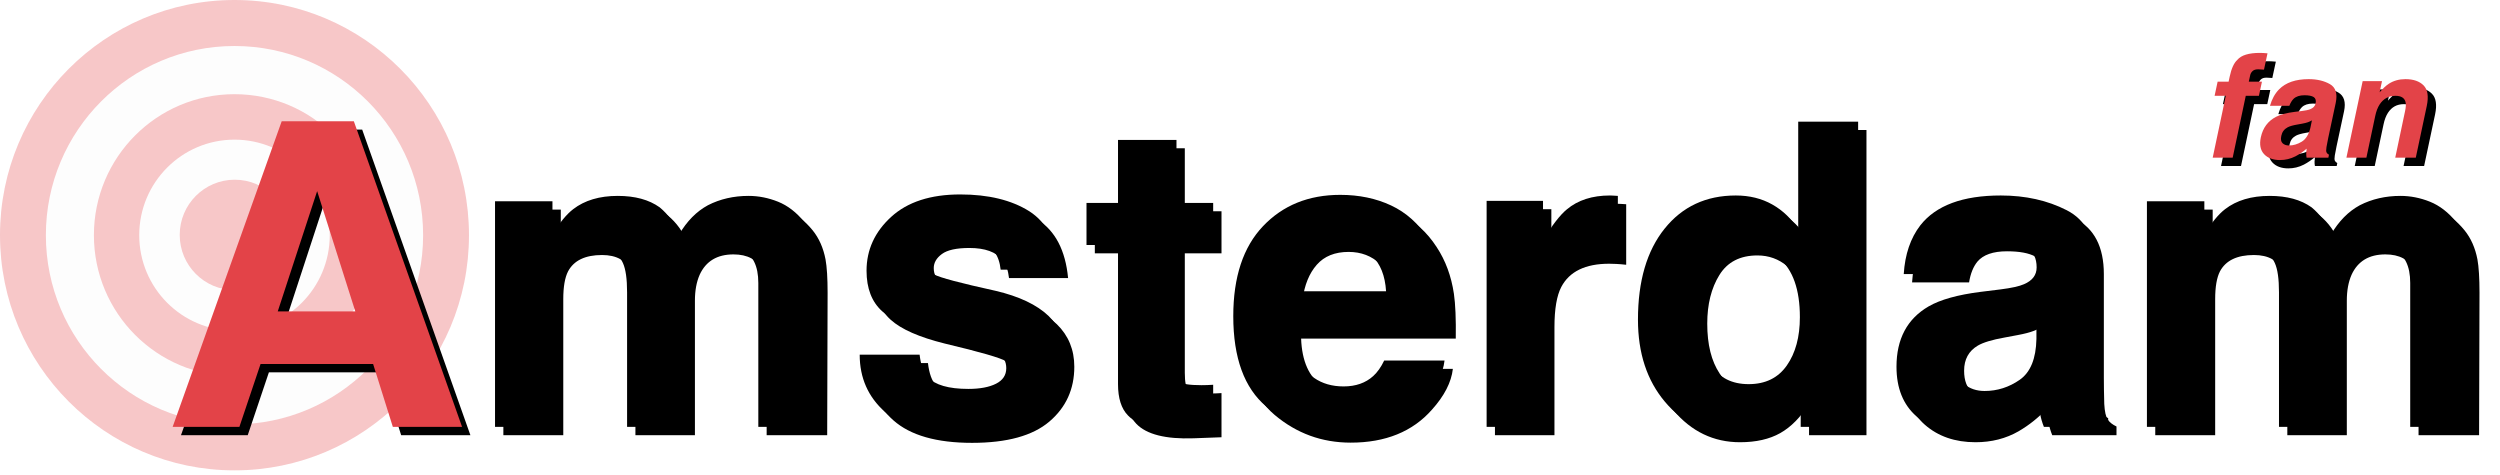
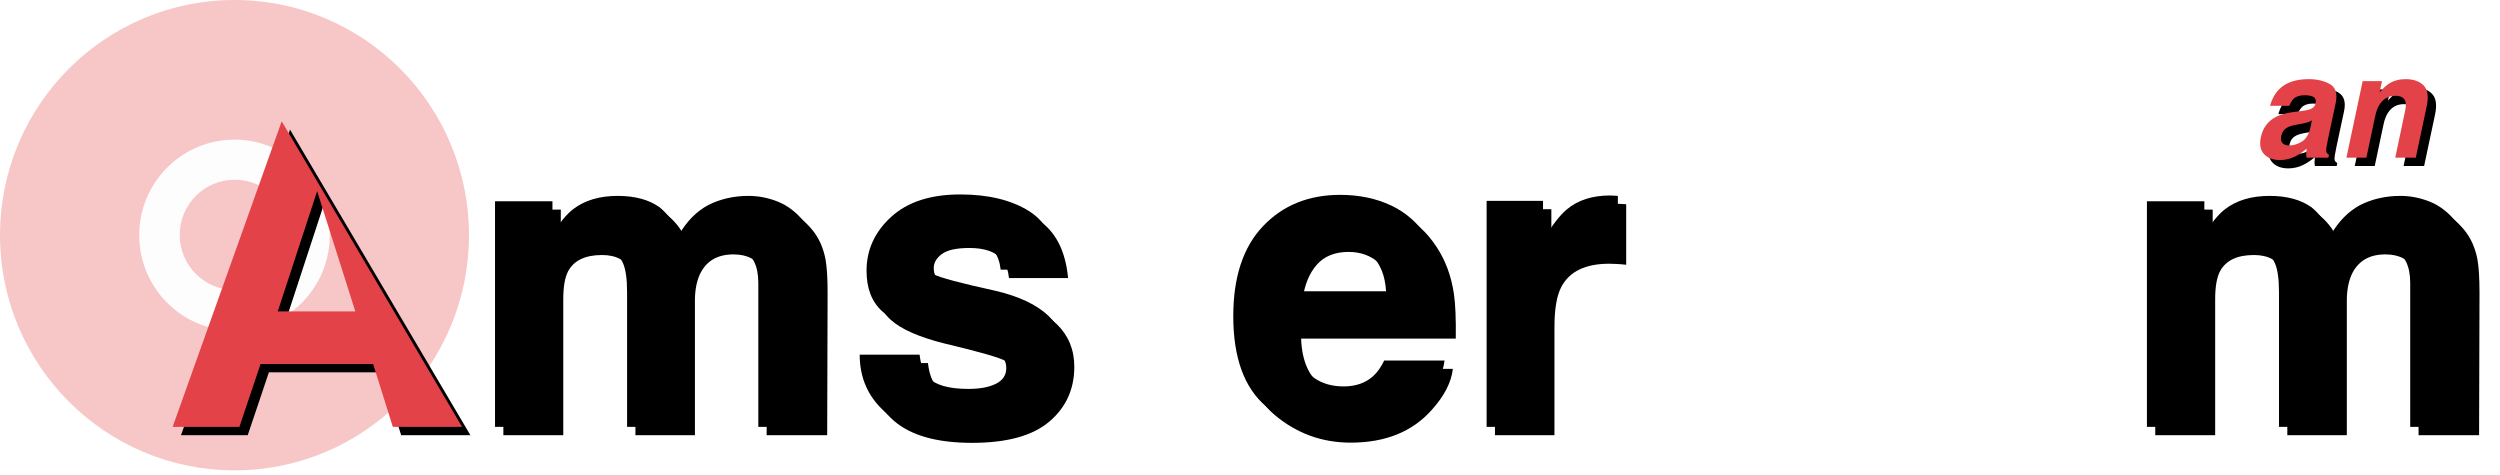
<svg xmlns="http://www.w3.org/2000/svg" xmlns:xlink="http://www.w3.org/1999/xlink" width="600" height="114" viewBox="0 0 600 114">
  <defs>
    <filter id="b" width="120.2%" height="119.1%" x="-7.2%" y="-6.8%" filterUnits="objectBoundingBox">
      <feOffset dx="2" dy="2" in="SourceAlpha" result="shadowOffsetOuter1" />
      <feGaussianBlur in="shadowOffsetOuter1" result="shadowBlurOuter1" stdDeviation="2" />
      <feColorMatrix in="shadowBlurOuter1" values="0 0 0 0 0 0 0 0 0 0 0 0 0 0 0 0 0 0 0.149 0" />
    </filter>
    <filter id="d" width="118%" height="125.3%" x="-6.4%" y="-9%" filterUnits="objectBoundingBox">
      <feOffset dx="2" dy="2" in="SourceAlpha" result="shadowOffsetOuter1" />
      <feGaussianBlur in="shadowOffsetOuter1" result="shadowBlurOuter1" stdDeviation="2" />
      <feColorMatrix in="shadowBlurOuter1" values="0 0 0 0 0 0 0 0 0 0 0 0 0 0 0 0 0 0 0.149 0" />
    </filter>
    <filter id="f" width="128.3%" height="124.3%" x="-10.1%" y="-8.7%" filterUnits="objectBoundingBox">
      <feOffset dx="2" dy="2" in="SourceAlpha" result="shadowOffsetOuter1" />
      <feGaussianBlur in="shadowOffsetOuter1" result="shadowBlurOuter1" stdDeviation="2" />
      <feColorMatrix in="shadowBlurOuter1" values="0 0 0 0 0 0 0 0 0 0 0 0 0 0 0 0 0 0 0.149 0" />
    </filter>
    <filter id="h" width="146.1%" height="120.1%" x="-16.4%" y="-7.2%" filterUnits="objectBoundingBox">
      <feOffset dx="2" dy="2" in="SourceAlpha" result="shadowOffsetOuter1" />
      <feGaussianBlur in="shadowOffsetOuter1" result="shadowBlurOuter1" stdDeviation="2" />
      <feColorMatrix in="shadowBlurOuter1" values="0 0 0 0 0 0 0 0 0 0 0 0 0 0 0 0 0 0 0.149 0" />
    </filter>
    <filter id="j" width="127.2%" height="124.4%" x="-9.7%" y="-8.7%" filterUnits="objectBoundingBox">
      <feOffset dx="2" dy="2" in="SourceAlpha" result="shadowOffsetOuter1" />
      <feGaussianBlur in="shadowOffsetOuter1" result="shadowBlurOuter1" stdDeviation="2" />
      <feColorMatrix in="shadowBlurOuter1" values="0 0 0 0 0 0 0 0 0 0 0 0 0 0 0 0 0 0 0.149 0" />
    </filter>
    <filter id="l" width="144.5%" height="125.2%" x="-15.9%" y="-9%" filterUnits="objectBoundingBox">
      <feOffset dx="2" dy="2" in="SourceAlpha" result="shadowOffsetOuter1" />
      <feGaussianBlur in="shadowOffsetOuter1" result="shadowBlurOuter1" stdDeviation="2" />
      <feColorMatrix in="shadowBlurOuter1" values="0 0 0 0 0 0 0 0 0 0 0 0 0 0 0 0 0 0 0.149 0" />
    </filter>
    <filter id="n" width="126.5%" height="118.7%" x="-9.5%" y="-6.7%" filterUnits="objectBoundingBox">
      <feOffset dx="2" dy="2" in="SourceAlpha" result="shadowOffsetOuter1" />
      <feGaussianBlur in="shadowOffsetOuter1" result="shadowBlurOuter1" stdDeviation="2" />
      <feColorMatrix in="shadowBlurOuter1" values="0 0 0 0 0 0 0 0 0 0 0 0 0 0 0 0 0 0 0.149 0" />
    </filter>
    <filter id="p" width="127.6%" height="124.5%" x="-9.8%" y="-8.7%" filterUnits="objectBoundingBox">
      <feOffset dx="2" dy="2" in="SourceAlpha" result="shadowOffsetOuter1" />
      <feGaussianBlur in="shadowOffsetOuter1" result="shadowBlurOuter1" stdDeviation="2" />
      <feColorMatrix in="shadowBlurOuter1" values="0 0 0 0 0 0 0 0 0 0 0 0 0 0 0 0 0 0 0.149 0" />
    </filter>
    <filter id="r" width="118%" height="125.3%" x="-6.4%" y="-9%" filterUnits="objectBoundingBox">
      <feOffset dx="2" dy="2" in="SourceAlpha" result="shadowOffsetOuter1" />
      <feGaussianBlur in="shadowOffsetOuter1" result="shadowBlurOuter1" stdDeviation="2" />
      <feColorMatrix in="shadowBlurOuter1" values="0 0 0 0 0 0 0 0 0 0 0 0 0 0 0 0 0 0 0.149 0" />
    </filter>
    <filter id="t" width="206.4%" height="155.7%" x="-38%" y="-19.9%" filterUnits="objectBoundingBox">
      <feOffset dx="2" dy="2" in="SourceAlpha" result="shadowOffsetOuter1" />
      <feGaussianBlur in="shadowOffsetOuter1" result="shadowBlurOuter1" stdDeviation="2" />
      <feColorMatrix in="shadowBlurOuter1" values="0 0 0 0 0 0 0 0 0 0 0 0 0 0 0 0 0 0 0.154 0" />
    </filter>
    <filter id="v" width="176.5%" height="172.1%" x="-27.3%" y="-25.7%" filterUnits="objectBoundingBox">
      <feOffset dx="2" dy="2" in="SourceAlpha" result="shadowOffsetOuter1" />
      <feGaussianBlur in="shadowOffsetOuter1" result="shadowBlurOuter1" stdDeviation="2" />
      <feColorMatrix in="shadowBlurOuter1" values="0 0 0 0 0 0 0 0 0 0 0 0 0 0 0 0 0 0 0.154 0" />
    </filter>
    <filter id="x" width="171.7%" height="174.3%" x="-25.6%" y="-26.5%" filterUnits="objectBoundingBox">
      <feOffset dx="2" dy="2" in="SourceAlpha" result="shadowOffsetOuter1" />
      <feGaussianBlur in="shadowOffsetOuter1" result="shadowBlurOuter1" stdDeviation="2" />
      <feColorMatrix in="shadowBlurOuter1" values="0 0 0 0 0 0 0 0 0 0 0 0 0 0 0 0 0 0 0.154 0" />
    </filter>
-     <path id="a" d="M48.114,58.264 L21.097,58.264 L16.021,73.34 L0,73.34 L26.172,0 L43.487,0 L69.459,73.34 L52.841,73.34 L48.114,58.264 Z M43.835,45.626 L34.68,16.768 L25.226,45.626 L43.835,45.626 Z" />
+     <path id="a" d="M48.114,58.264 L21.097,58.264 L16.021,73.34 L0,73.34 L26.172,0 L69.459,73.34 L52.841,73.34 L48.114,58.264 Z M43.835,45.626 L34.68,16.768 L25.226,45.626 L43.835,45.626 Z" />
    <path id="c" d="M108.07,34.033 C106.876,31.413 104.537,30.102 101.054,30.102 C97.008,30.102 94.288,31.413 92.894,34.033 C92.131,35.526 91.75,37.748 91.75,40.7 L91.75,73.34 L77.371,73.34 L77.371,19.206 L91.153,19.206 L91.153,27.117 C92.911,24.297 94.569,22.291 96.129,21.097 C98.882,18.974 102.448,17.912 106.826,17.912 C110.972,17.912 114.323,18.824 116.877,20.649 C118.933,22.34 120.492,24.513 121.554,27.167 C123.411,23.982 125.717,21.644 128.47,20.151 C131.389,18.658 134.64,17.912 138.222,17.912 C140.61,17.912 142.965,18.377 145.287,19.305 C147.609,20.234 149.716,21.859 151.606,24.181 C153.132,26.072 154.161,28.394 154.691,31.147 C155.023,32.972 155.189,35.642 155.189,39.158 L155.089,73.34 L140.561,73.34 L140.561,38.81 C140.561,36.753 140.229,35.061 139.565,33.735 C138.305,31.214 135.983,29.953 132.6,29.953 C128.685,29.953 125.982,31.578 124.489,34.829 C123.726,36.554 123.345,38.627 123.345,41.049 L123.345,73.34 L109.065,73.34 L109.065,41.049 C109.065,37.831 108.733,35.493 108.07,34.033 Z" />
    <path id="e" d="M205.592,21.594 C209.837,24.314 212.276,28.991 212.906,35.625 L198.725,35.625 C198.526,33.801 198.012,32.358 197.183,31.296 C195.624,29.373 192.97,28.411 189.222,28.411 C186.137,28.411 183.939,28.892 182.629,29.854 C181.319,30.816 180.664,31.943 180.664,33.237 C180.664,34.862 181.36,36.04 182.754,36.77 C184.147,37.533 189.073,38.843 197.531,40.7 C203.17,42.027 207.399,44.034 210.219,46.721 C213.005,49.441 214.398,52.841 214.398,56.921 C214.398,62.294 212.4,66.681 208.403,70.081 C204.406,73.481 198.228,75.181 189.869,75.181 C181.344,75.181 175.05,73.382 170.986,69.783 C166.923,66.184 164.891,61.598 164.891,56.025 L179.271,56.025 C179.569,58.546 180.216,60.337 181.211,61.399 C182.969,63.29 186.22,64.235 190.963,64.235 C193.75,64.235 195.964,63.82 197.606,62.991 C199.248,62.162 200.069,60.918 200.069,59.259 C200.069,57.667 199.405,56.456 198.078,55.627 C196.752,54.798 191.826,53.372 183.301,51.348 C177.164,49.822 172.836,47.915 170.315,45.626 C167.794,43.371 166.533,40.12 166.533,35.874 C166.533,30.865 168.499,26.561 172.429,22.962 C176.36,19.363 181.891,17.564 189.023,17.564 C195.79,17.564 201.313,18.907 205.592,21.594 Z" />
-     <path id="g" d="M249.725,63.24 L249.725,73.838 L243.008,74.087 C236.308,74.319 231.73,73.158 229.275,70.604 C227.683,68.978 226.887,66.474 226.887,63.091 L226.887,29.704 L219.324,29.704 L219.324,19.604 L226.887,19.604 L226.887,4.478 L240.918,4.478 L240.918,19.604 L249.725,19.604 L249.725,29.704 L240.918,29.704 L240.918,58.364 C240.918,60.586 241.2,61.971 241.764,62.518 C242.328,63.066 244.053,63.339 246.939,63.339 C247.37,63.339 247.826,63.331 248.307,63.314 C248.788,63.298 249.261,63.273 249.725,63.24 Z" />
    <path id="i" d="M305.253,57.418 C304.888,60.636 303.213,63.903 300.227,67.22 C295.584,72.494 289.082,75.131 280.723,75.131 C273.824,75.131 267.737,72.909 262.463,68.464 C257.189,64.019 254.551,56.788 254.551,46.771 C254.551,37.383 256.931,30.185 261.691,25.177 C266.451,20.168 272.629,17.663 280.226,17.663 C284.737,17.663 288.8,18.509 292.416,20.201 C296.031,21.893 299.017,24.563 301.372,28.212 C303.495,31.429 304.871,35.161 305.502,39.407 C305.866,41.895 306.016,45.477 305.949,50.154 L268.831,50.154 C269.03,55.594 270.739,59.409 273.956,61.598 C275.913,62.958 278.268,63.638 281.022,63.638 C283.941,63.638 286.312,62.809 288.137,61.15 C289.132,60.254 290.011,59.011 290.774,57.418 L305.253,57.418 Z M291.222,40.8 C290.989,37.052 289.853,34.207 287.813,32.267 C285.773,30.326 283.244,29.356 280.226,29.356 C276.942,29.356 274.396,30.384 272.588,32.441 C270.78,34.497 269.644,37.284 269.18,40.8 L291.222,40.8 Z" />
    <path id="k" d="M342.769,32.192 C337.063,32.192 333.232,34.05 331.275,37.765 C330.181,39.855 329.633,43.072 329.633,47.417 L329.633,73.34 L315.353,73.34 L315.353,19.106 L328.887,19.106 L328.887,28.56 C331.076,24.944 332.983,22.473 334.609,21.146 C337.262,18.924 340.712,17.813 344.958,17.813 C345.223,17.813 345.447,17.821 345.63,17.838 C345.812,17.854 346.219,17.879 346.849,17.912 L346.849,32.441 C345.953,32.341 345.157,32.275 344.461,32.242 C343.764,32.209 343.2,32.192 342.769,32.192 Z" />
-     <path id="m" d="M404.516,0.1 L404.516,73.34 L390.734,73.34 L390.734,65.827 C388.71,69.045 386.405,71.383 383.817,72.843 C381.23,74.302 378.013,75.032 374.165,75.032 C367.829,75.032 362.497,72.47 358.168,67.345 C353.84,62.22 351.675,55.644 351.675,47.616 C351.675,38.362 353.806,31.081 358.069,25.774 C362.331,20.466 368.028,17.813 375.16,17.813 C378.444,17.813 381.363,18.534 383.917,19.977 C386.471,21.42 388.544,23.418 390.136,25.973 L390.136,0.1 L404.516,0.1 Z M366.303,46.572 C366.303,51.58 367.298,55.577 369.289,58.563 C371.246,61.581 374.231,63.091 378.245,63.091 C382.258,63.091 385.31,61.598 387.4,58.613 C389.49,55.627 390.535,51.763 390.535,47.019 C390.535,40.385 388.859,35.642 385.509,32.789 C383.453,31.064 381.064,30.202 378.344,30.202 C374.198,30.202 371.155,31.769 369.214,34.904 C367.274,38.038 366.303,41.928 366.303,46.572 Z" />
-     <path id="o" d="M419.443,24.977 C423.191,20.201 429.626,17.813 438.748,17.813 C444.686,17.813 449.96,18.99 454.57,21.345 C459.181,23.7 461.487,28.145 461.487,34.68 L461.487,59.558 C461.487,61.283 461.52,63.373 461.586,65.827 C461.686,67.685 461.967,68.945 462.432,69.609 C462.896,70.272 463.593,70.819 464.522,71.251 L464.522,73.34 L449.097,73.34 C448.666,72.246 448.368,71.217 448.202,70.255 C448.036,69.293 447.903,68.199 447.804,66.972 C445.847,69.094 443.591,70.902 441.037,72.395 C437.985,74.153 434.535,75.032 430.688,75.032 C425.778,75.032 421.723,73.631 418.522,70.828 C415.321,68.025 413.721,64.053 413.721,58.911 C413.721,52.244 416.292,47.417 421.433,44.432 C424.252,42.807 428.399,41.646 433.872,40.949 L438.698,40.352 C441.319,40.02 443.193,39.606 444.321,39.108 C446.344,38.246 447.356,36.902 447.356,35.078 C447.356,32.856 446.585,31.321 445.042,30.476 C443.5,29.63 441.236,29.207 438.25,29.207 C434.9,29.207 432.529,30.036 431.135,31.695 C430.14,32.922 429.477,34.58 429.145,36.67 L415.462,36.67 C415.761,31.927 417.088,28.029 419.443,24.977 Z M429.991,63.091 C431.318,64.185 432.943,64.733 434.867,64.733 C437.919,64.733 440.73,63.837 443.301,62.046 C445.871,60.254 447.207,56.987 447.306,52.244 L447.306,46.97 C446.41,47.534 445.507,47.99 444.594,48.338 C443.682,48.686 442.43,49.01 440.838,49.308 L437.653,49.905 C434.668,50.436 432.529,51.083 431.235,51.846 C429.046,53.139 427.951,55.146 427.951,57.866 C427.951,60.288 428.631,62.029 429.991,63.091 Z" />
    <path id="q" d="M504.525,34.033 C503.331,31.413 500.993,30.102 497.51,30.102 C493.463,30.102 490.743,31.413 489.35,34.033 C488.587,35.526 488.205,37.748 488.205,40.7 L488.205,73.34 L473.826,73.34 L473.826,19.206 L487.608,19.206 L487.608,27.117 C489.366,24.297 491.025,22.291 492.584,21.097 C495.337,18.974 498.903,17.912 503.282,17.912 C507.428,17.912 510.778,18.824 513.332,20.649 C515.389,22.34 516.948,24.513 518.009,27.167 C519.867,23.982 522.172,21.644 524.925,20.151 C527.844,18.658 531.095,17.912 534.678,17.912 C537.066,17.912 539.421,18.377 541.743,19.305 C544.065,20.234 546.171,21.859 548.062,24.181 C549.588,26.072 550.616,28.394 551.147,31.147 C551.478,32.972 551.644,35.642 551.644,39.158 L551.545,73.34 L537.016,73.34 L537.016,38.81 C537.016,36.753 536.684,35.061 536.021,33.735 C534.76,31.214 532.439,29.953 529.055,29.953 C525.141,29.953 522.438,31.578 520.945,34.829 C520.182,36.554 519.801,38.627 519.801,41.049 L519.801,73.34 L505.521,73.34 L505.521,41.049 C505.521,37.831 505.189,35.493 504.525,34.033 Z" />
-     <path id="s" d="M11.82,6.906 L11.094,10.3 L7.936,10.3 L4.795,25.142 L-2.27373675e-13,25.142 L3.141,10.3 L0.456,10.3 L1.182,6.906 L3.816,6.906 L4.069,5.724 C4.486,3.754 5.105,2.398 5.927,1.655 C6.861,0.552 8.662,0 11.33,0 C11.634,0 11.907,0.008 12.149,0.025 C12.391,0.042 12.726,0.068 13.154,0.101 L12.309,4.019 C12.05,3.985 11.606,3.96 10.975,3.943 C10.345,3.926 9.875,4.067 9.566,4.365 C9.256,4.663 9.067,4.992 9,5.353 C8.921,5.713 8.809,6.231 8.662,6.906 L11.82,6.906 Z" />
    <path id="u" d="M21.365,13.947 C22.288,13.835 22.958,13.694 23.374,13.525 C24.117,13.232 24.556,12.777 24.691,12.157 C24.849,11.403 24.697,10.883 24.235,10.596 C23.774,10.308 23.036,10.165 22.023,10.165 C20.886,10.165 20.02,10.446 19.423,11.009 C19.006,11.426 18.663,11.989 18.393,12.698 L13.75,12.698 C14.2,11.088 14.931,9.765 15.945,8.73 C17.566,7.109 19.924,6.298 23.02,6.298 C25.035,6.298 26.74,6.698 28.136,7.497 C29.532,8.296 29.993,9.805 29.52,12.022 L27.714,20.465 C27.59,21.05 27.455,21.76 27.308,22.593 C27.207,23.223 27.21,23.651 27.317,23.876 C27.424,24.101 27.618,24.287 27.899,24.433 L27.764,25.142 L22.53,25.142 C22.462,24.771 22.434,24.422 22.445,24.095 C22.457,23.769 22.49,23.397 22.547,22.981 C21.725,23.701 20.83,24.315 19.862,24.821 C18.691,25.418 17.453,25.716 16.147,25.716 C14.481,25.716 13.206,25.241 12.323,24.29 C11.439,23.338 11.183,21.99 11.554,20.246 C12.038,17.983 13.26,16.345 15.219,15.332 C16.288,14.78 17.779,14.386 19.693,14.15 L21.365,13.947 Z M21.449,16.987 L20.335,17.189 C19.277,17.369 18.5,17.589 18.005,17.848 C17.172,18.287 16.659,18.968 16.468,19.891 C16.288,20.713 16.386,21.306 16.764,21.672 C17.141,22.038 17.656,22.221 18.309,22.221 C19.344,22.221 20.363,21.917 21.365,21.309 C22.367,20.701 23.059,19.593 23.442,17.983 L23.813,16.193 C23.475,16.384 23.138,16.539 22.8,16.657 C22.462,16.776 22.012,16.885 21.449,16.987 Z" />
    <path id="w" d="M46.174,13.947 C46.388,12.979 46.416,12.236 46.259,11.718 C45.988,10.773 45.189,10.3 43.861,10.3 C42.229,10.3 40.962,10.992 40.062,12.377 C39.589,13.109 39.234,14.043 38.998,15.18 L36.887,25.142 L32.092,25.142 L35.992,6.771 L40.636,6.771 L40.062,9.456 C40.883,8.51 41.615,7.829 42.257,7.413 C43.405,6.67 44.739,6.298 46.259,6.298 C48.161,6.298 49.61,6.796 50.607,7.793 C51.603,8.789 51.859,10.441 51.375,12.748 L48.741,25.142 L43.81,25.142 L46.174,13.947 Z" />
  </defs>
  <g fill="none" fill-rule="evenodd">
    <g opacity=".299">
      <ellipse cx="56.278" cy="56.444" fill="#E34348" rx="56.278" ry="56.444" />
-       <ellipse cx="56.278" cy="56.444" fill="#F9F9F9" rx="45.268" ry="45.402" />
      <ellipse cx="56.278" cy="56.444" fill="#E34348" rx="33.741" ry="33.84" />
      <ellipse cx="56.278" cy="56.444" fill="#F9F9F9" rx="22.861" ry="22.928" />
      <ellipse cx="56.342" cy="56.379" fill="#E34348" rx="13.211" ry="13.25" />
    </g>
    <g fill-rule="nonzero" transform="translate(41.436 29.103)">
      <use xlink:href="#a" fill="#000" filter="url(#b)" />
      <use xlink:href="#a" fill="#E34348" />
      <use xlink:href="#c" fill="#000" filter="url(#d)" />
      <use xlink:href="#c" fill="#000" />
      <use xlink:href="#e" fill="#000" filter="url(#f)" />
      <use xlink:href="#e" fill="#000" />
      <use xlink:href="#g" fill="#000" filter="url(#h)" />
      <use xlink:href="#g" fill="#000" />
      <use xlink:href="#i" fill="#000" filter="url(#j)" />
      <use xlink:href="#i" fill="#000" />
      <use xlink:href="#k" fill="#000" filter="url(#l)" />
      <use xlink:href="#k" fill="#000" />
      <use xlink:href="#m" fill="#000" filter="url(#n)" />
      <use xlink:href="#m" fill="#000" />
      <use xlink:href="#o" fill="#000" filter="url(#p)" />
      <use xlink:href="#o" fill="#000" />
      <use xlink:href="#q" fill="#000" filter="url(#r)" />
      <use xlink:href="#q" fill="#000" />
    </g>
    <g fill-rule="nonzero" transform="translate(531.048 12.696)">
      <use xlink:href="#s" fill="#000" filter="url(#t)" />
      <use xlink:href="#s" fill="#E34348" />
      <use xlink:href="#u" fill="#000" filter="url(#v)" />
      <use xlink:href="#u" fill="#E34348" />
      <use xlink:href="#w" fill="#000" filter="url(#x)" />
      <use xlink:href="#w" fill="#E34348" />
    </g>
  </g>
</svg>